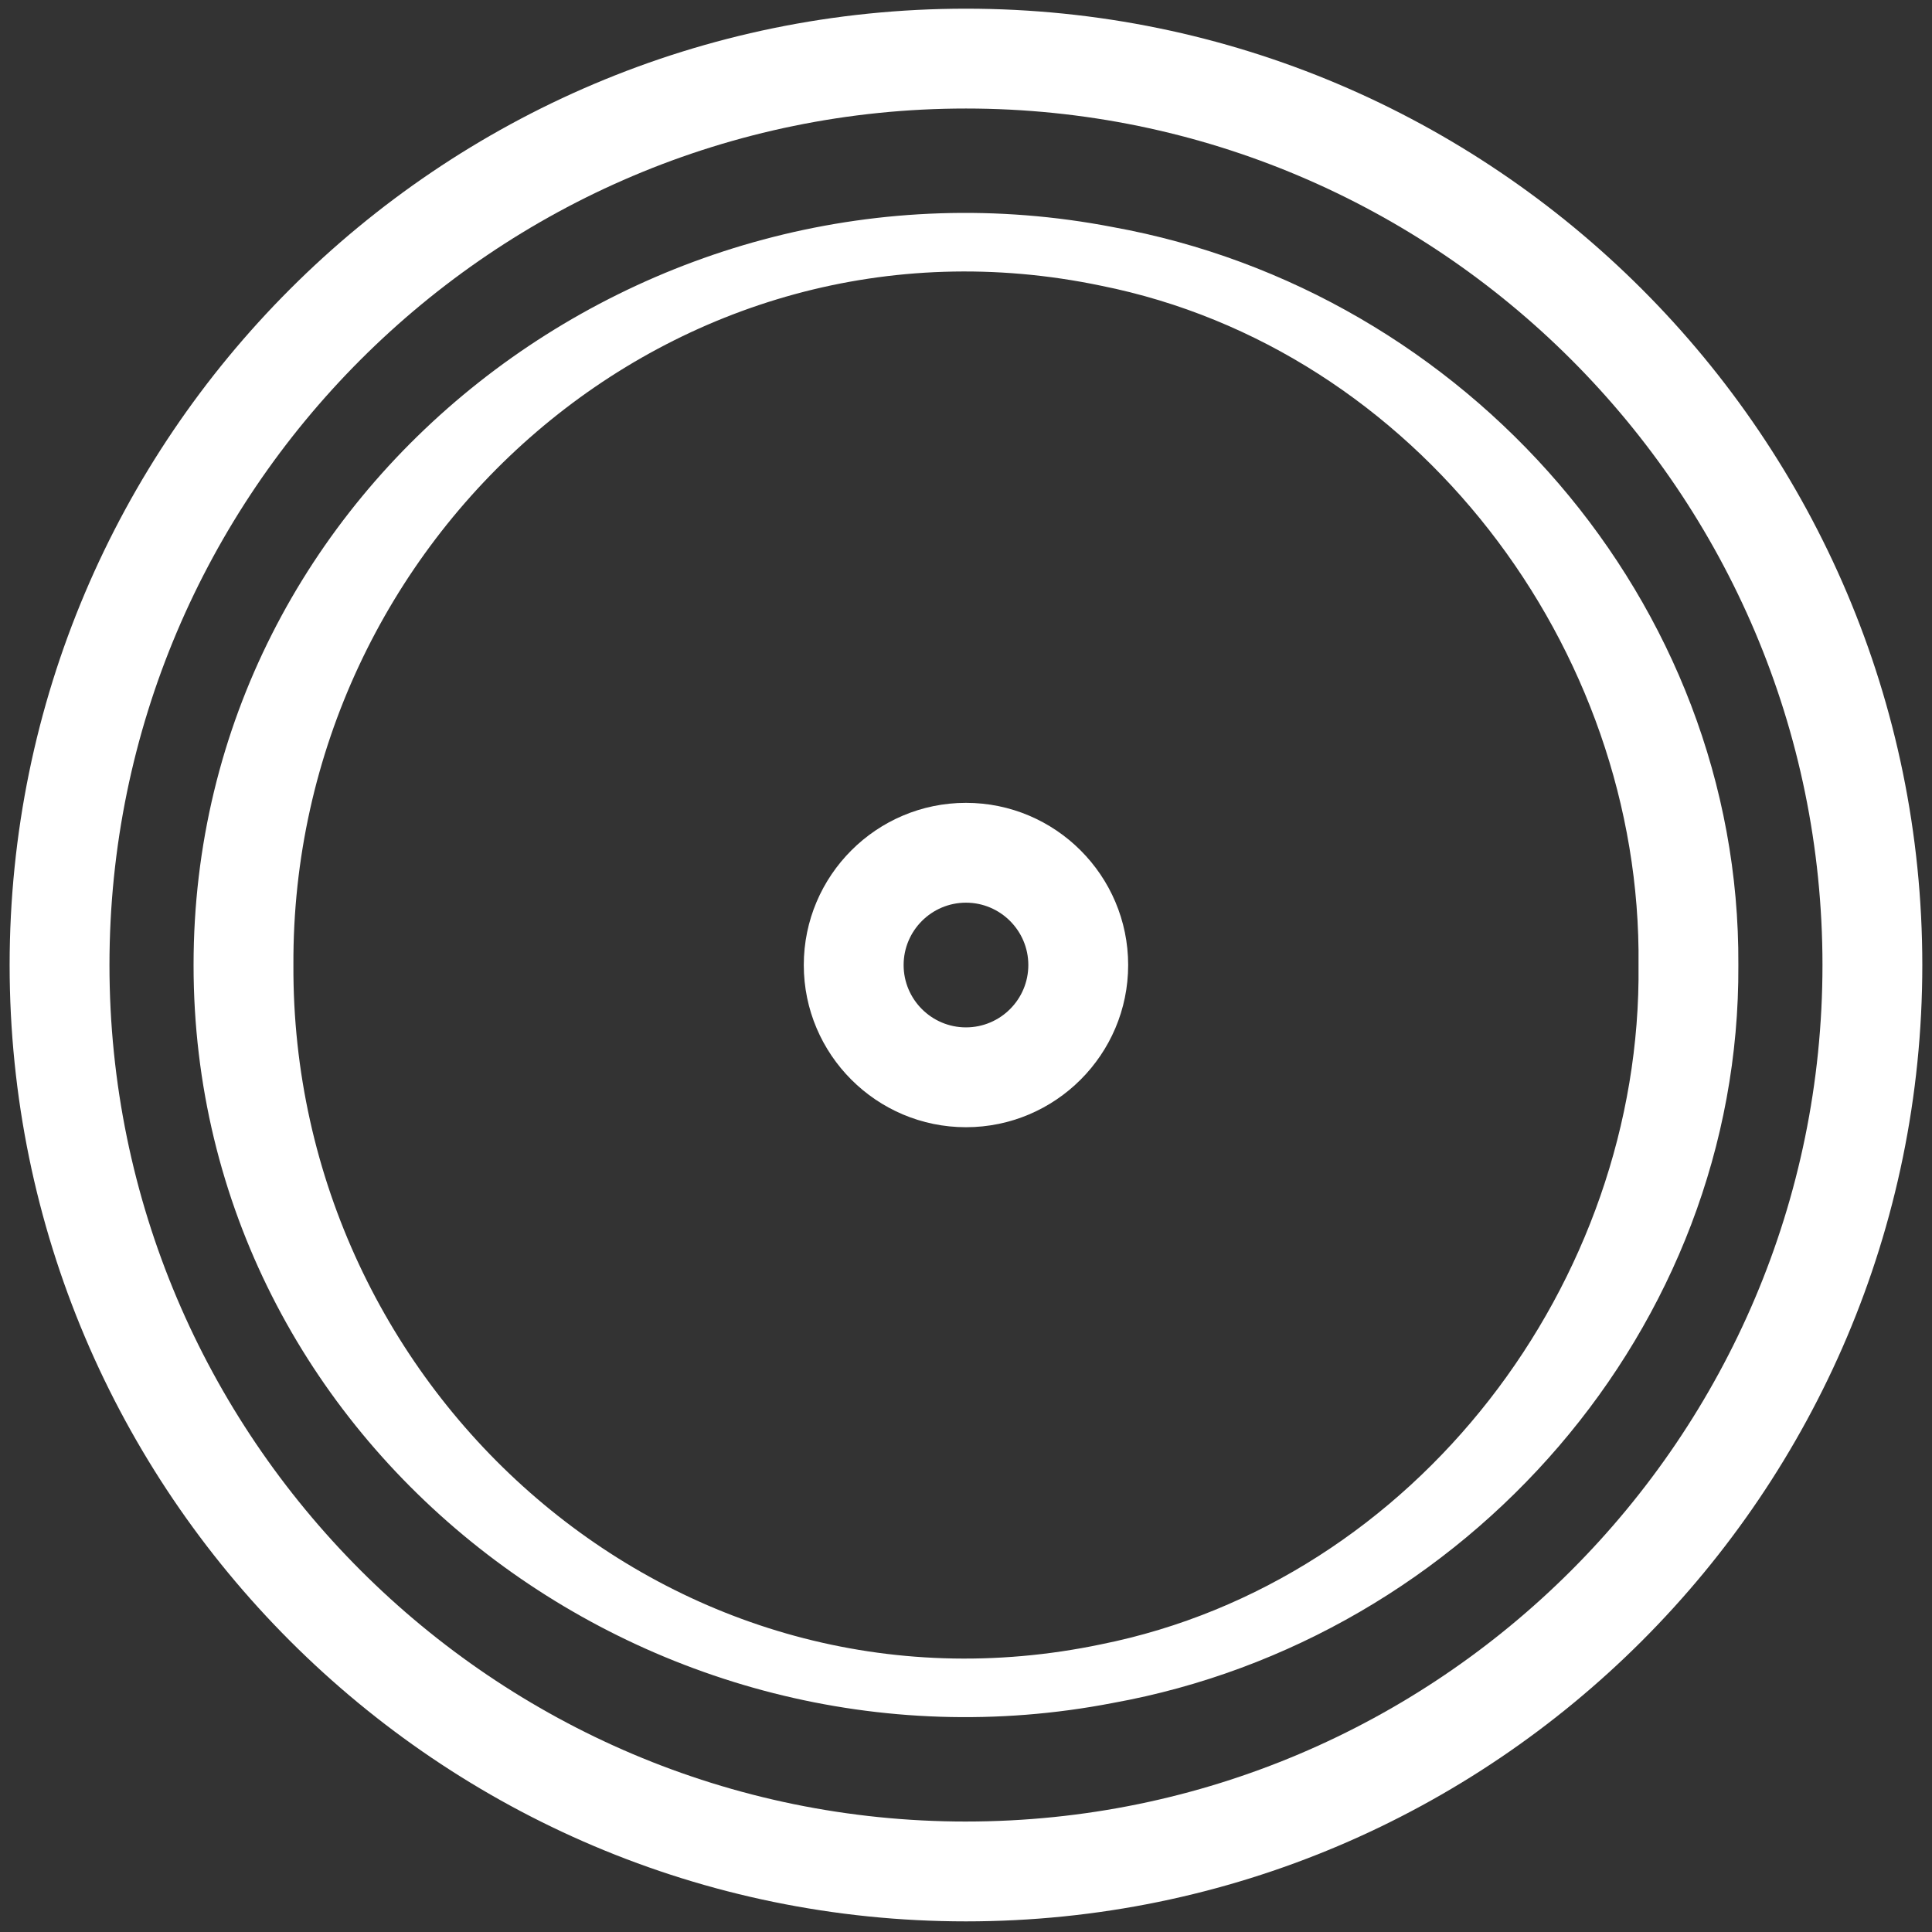
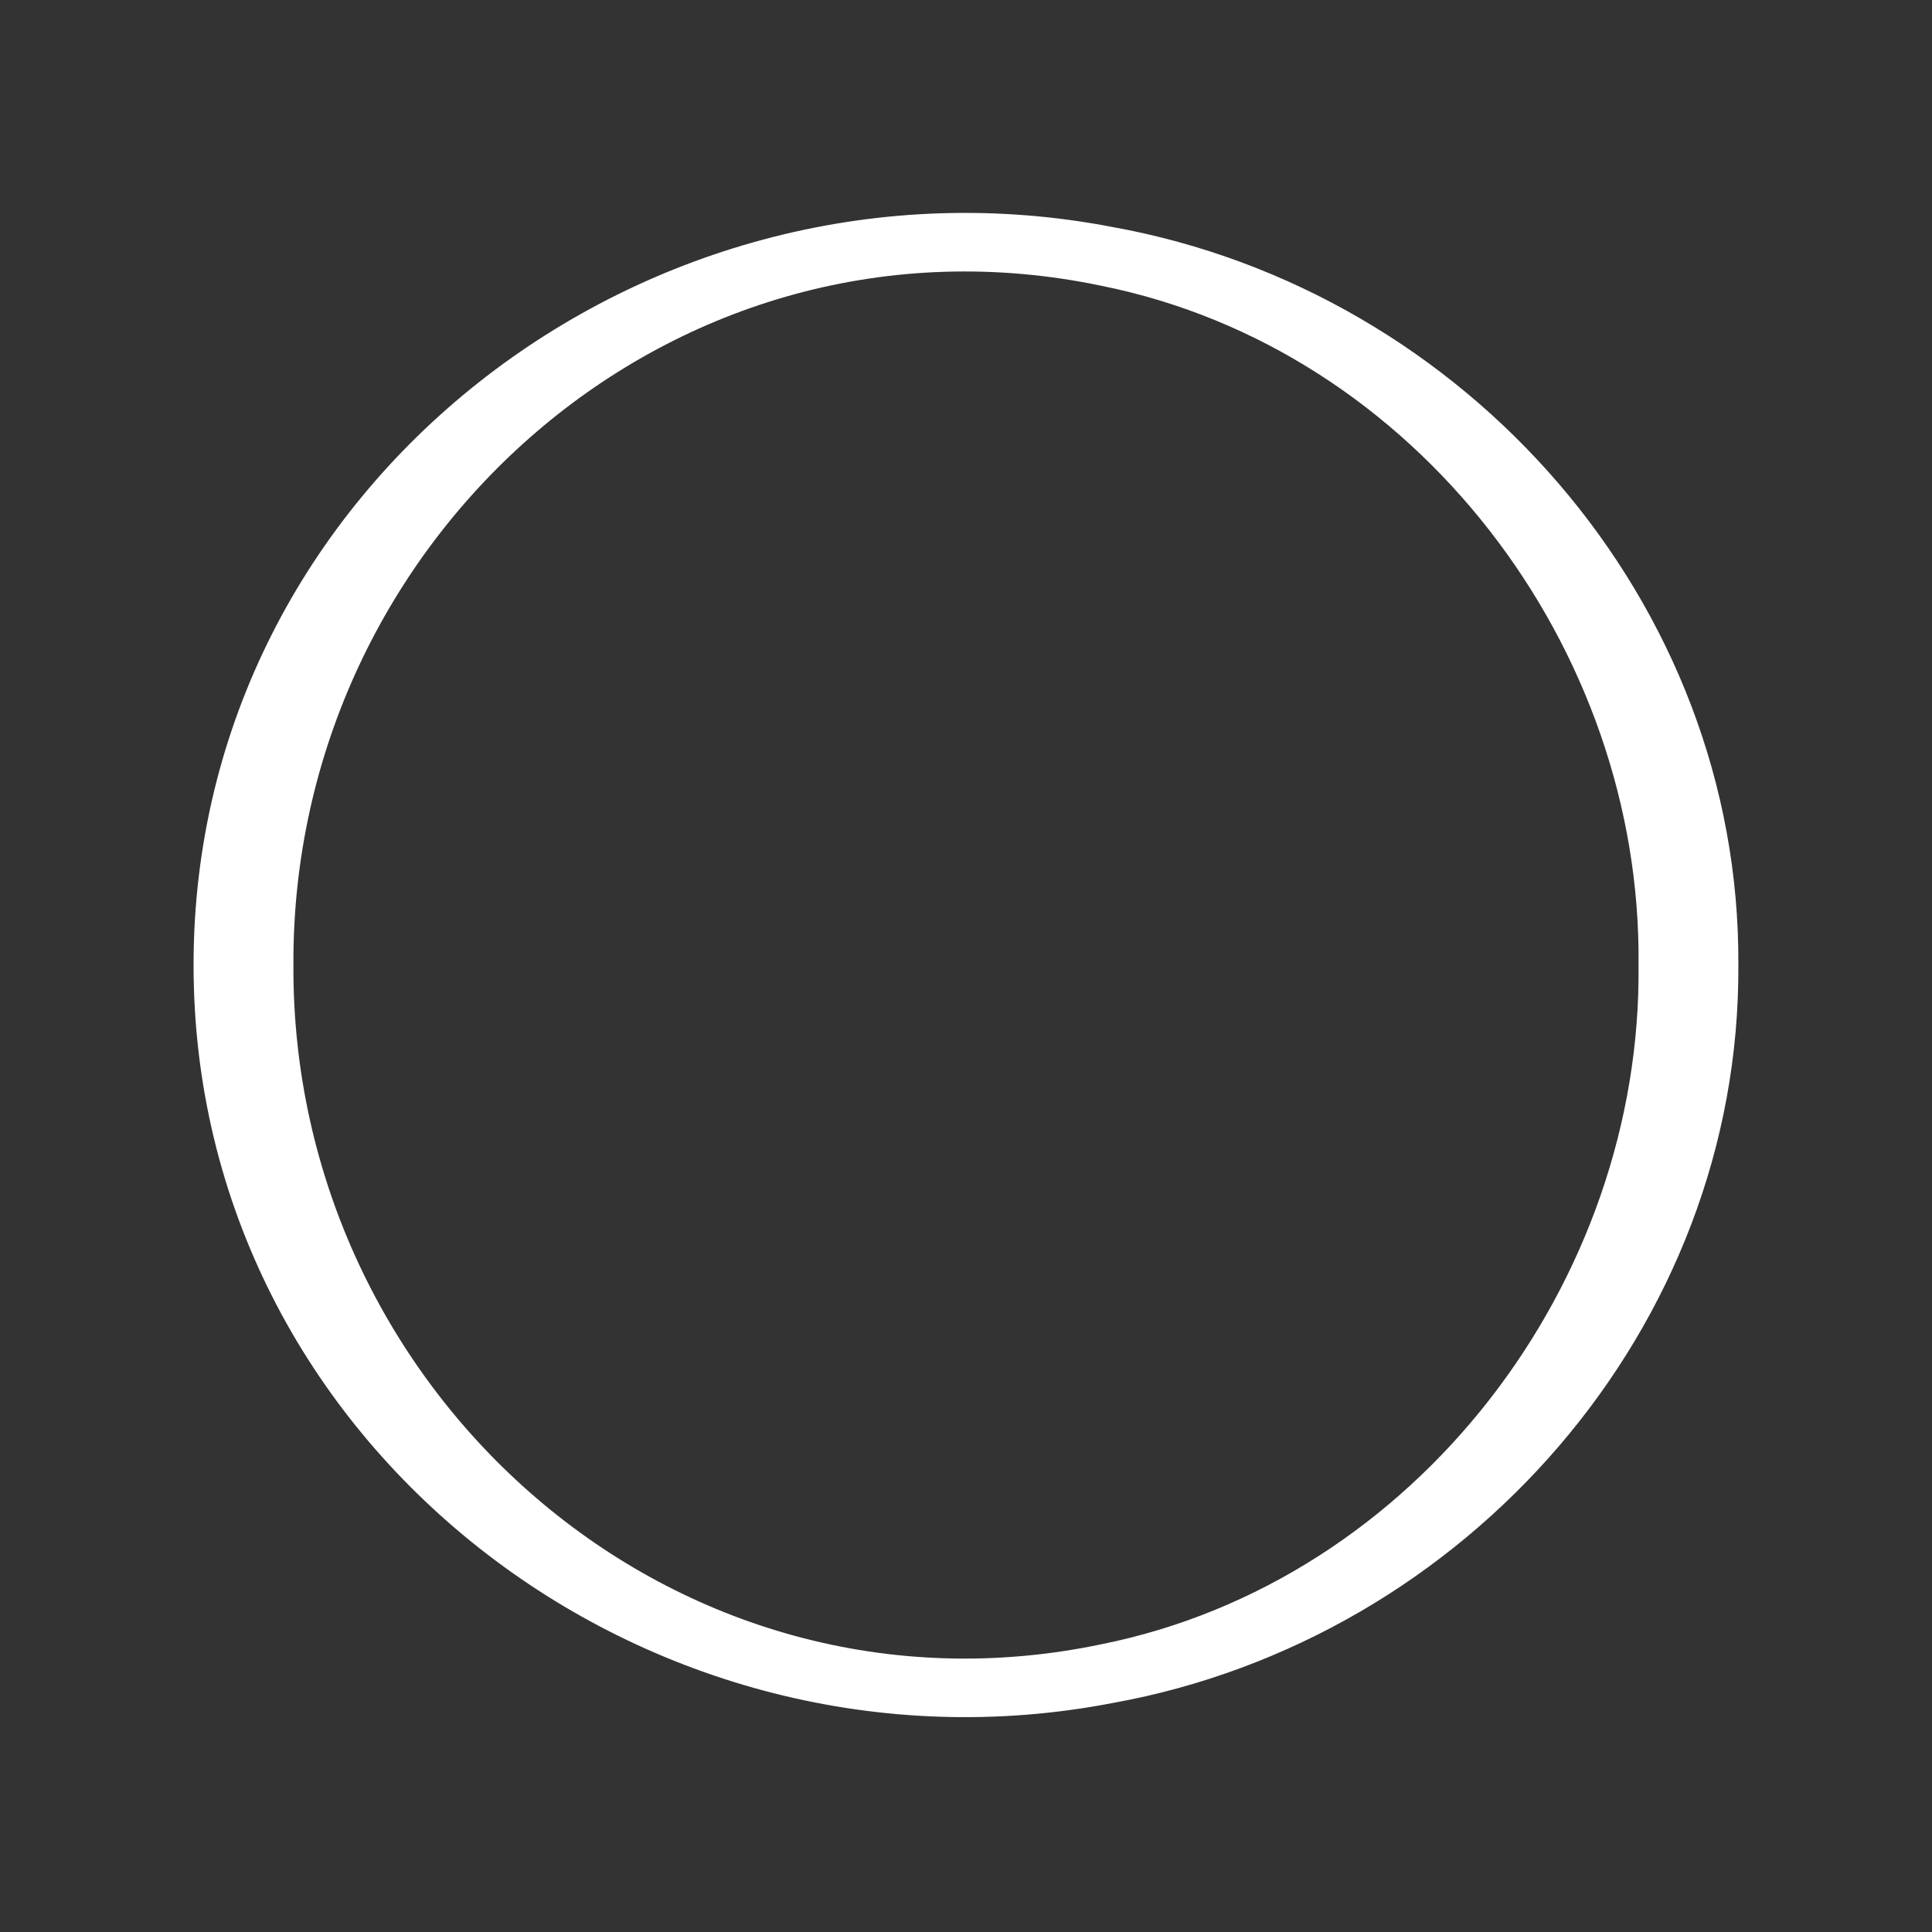
<svg xmlns="http://www.w3.org/2000/svg" id="Layer_1" data-name="Layer 1" viewBox="0 0 2000 2000">
  <rect x="0" y="0" width="2000" height="2000" fill="#333333" stroke="none" />
  <defs>
    <style>
      .cls-1 {
        fill: #ffffff;
      }
    </style>
  </defs>
-   <path class="cls-1" d="M999.97,831.1c-92.58,0-167.89,75.32-167.89,167.9s75.32,167.89,167.89,167.89,167.9-75.32,167.9-167.89-75.32-167.9-167.9-167.9ZM999.97,1063.54c-35.59,0-64.54-28.95-64.54-64.54s28.95-64.55,64.54-64.55,64.55,28.95,64.55,64.55-28.95,64.54-64.55,64.54Z" />
-   <path class="cls-1" d="M999.97,8.99C454.08,8.99,9.97,453.11,9.97,999s444.11,990,990,990,990-444.11,990-990S1545.85,8.99,999.97,8.99ZM999.97,1885.65c-488.9,0-886.65-397.75-886.65-886.65S511.06,112.34,999.97,112.34s886.65,397.75,886.65,886.65-397.75,886.65-886.65,886.65Z" />
  <path class="cls-1" d="M1151.9,235.05C671.43,142.26,200.25,501.25,200.38,998.99c-.16,497.74,471.05,856.72,951.51,763.94,365.85-66.09,649.82-388.03,647.65-763.94,2.2-375.92-281.82-697.84-647.64-763.94ZM1139.89,1702.19c-441.13,92.3-838.29-260.78-836.15-703.2-2.14-442.43,395.02-795.47,836.15-703.2,325.9,65.32,560.03,374.95,556.31,703.19,3.73,328.27-230.42,637.85-556.31,703.2Z" />
</svg>